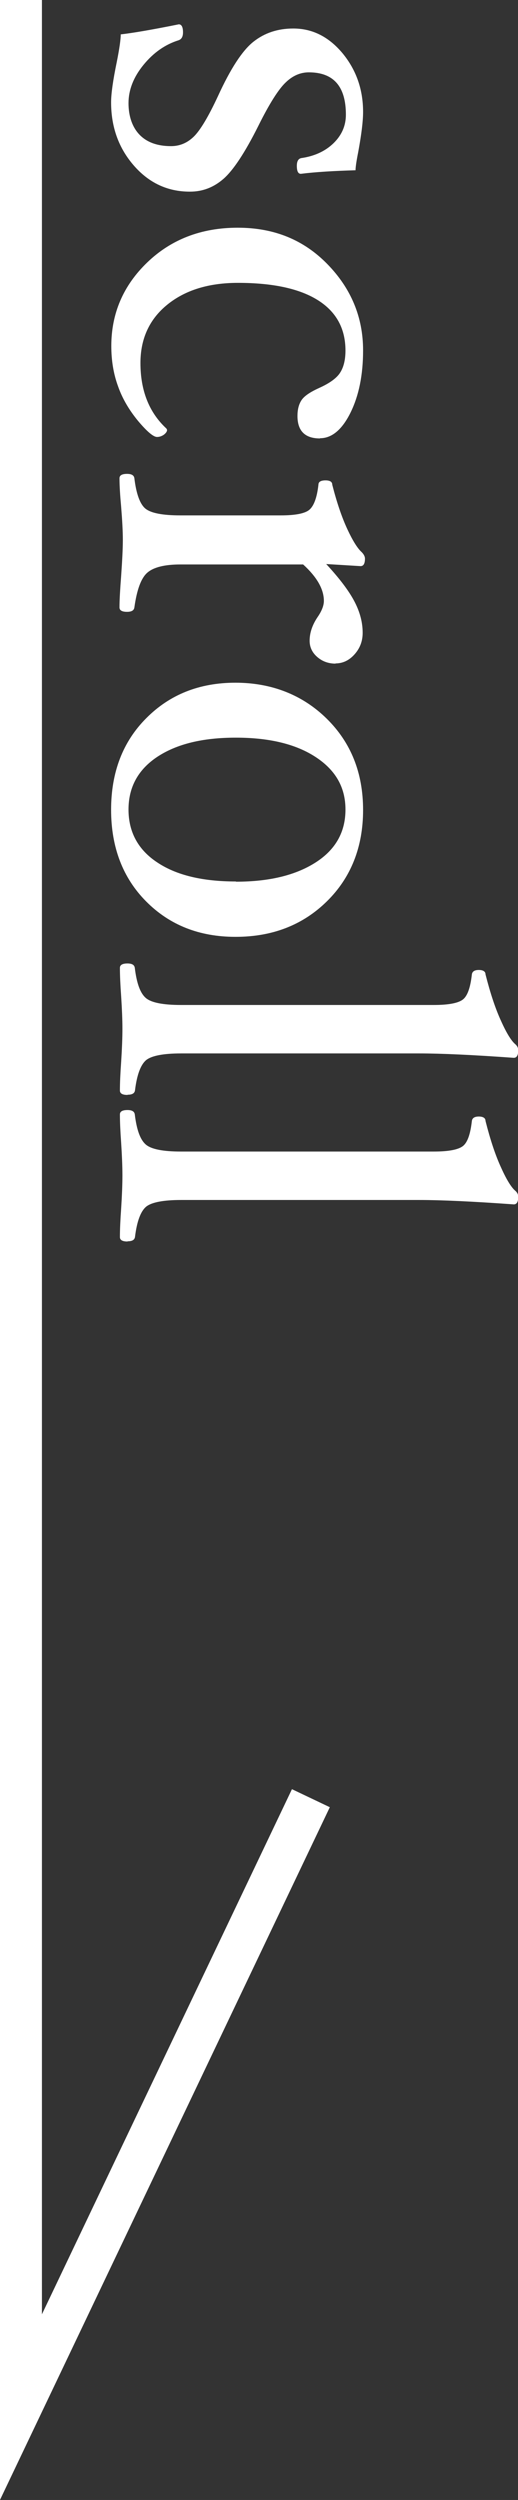
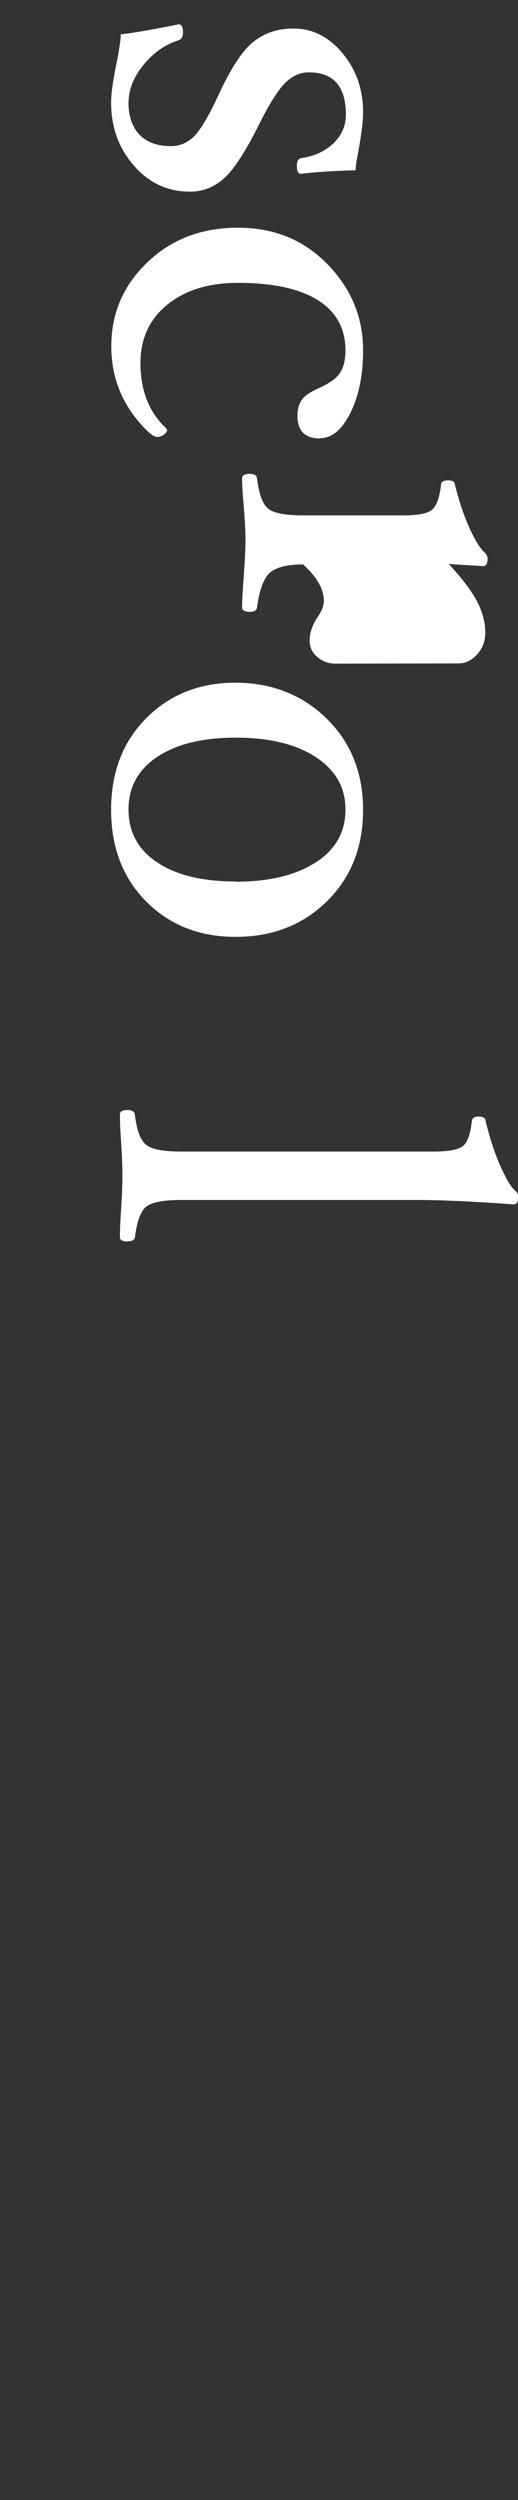
<svg xmlns="http://www.w3.org/2000/svg" id="_レイヤー_2" viewBox="0 0 24.71 119.23">
  <rect x="0" y="0" width="24.71" height="119.23" fill="#333333" stroke="none" />
  <defs>
    <style>.cls-1{fill:#fff;}.cls-2{fill:none;fill-rule:evenodd;stroke:#fff;stroke-miterlimit:10;stroke-width:2px;}</style>
  </defs>
  <g id="design">
-     <polyline class="cls-2" points="1 0 1 114.8 14.83 85.76" />
    <path class="cls-1" d="M9.05,9.14c-1.06,0-1.95-.42-2.67-1.25-.72-.83-1.08-1.83-1.08-3.01,0-.41.09-1.05.27-1.92.13-.65.19-1.09.19-1.32.61-.07,1.53-.23,2.77-.48.13,0,.2.13.2.38,0,.21-.07.33-.21.38-.64.2-1.2.59-1.68,1.18s-.71,1.2-.71,1.82.18,1.15.53,1.51.85.54,1.5.54c.41,0,.77-.15,1.08-.45s.7-.95,1.16-1.94c.6-1.31,1.16-2.17,1.69-2.59.53-.42,1.16-.63,1.9-.63.91,0,1.69.39,2.35,1.18.65.79.98,1.72.98,2.8,0,.45-.08,1.08-.23,1.9-.09.45-.13.74-.13.88-1.02.03-1.89.08-2.61.17-.13,0-.19-.13-.19-.38,0-.22.07-.34.21-.37.63-.09,1.15-.33,1.54-.71.39-.38.59-.83.59-1.36,0-1.35-.59-2.02-1.77-2.02-.4,0-.77.16-1.1.48-.34.32-.78,1.01-1.31,2.08-.64,1.28-1.2,2.12-1.66,2.52-.47.41-1,.61-1.59.61Z" />
    <path class="cls-1" d="M15.26,20.91c-.71,0-1.07-.36-1.07-1.07,0-.3.06-.55.19-.75.13-.2.41-.39.85-.59.51-.23.85-.48,1.01-.75.16-.26.24-.61.24-1.03,0-1.05-.44-1.85-1.31-2.4s-2.14-.83-3.82-.83c-1.4,0-2.52.35-3.37,1.04-.85.69-1.28,1.62-1.28,2.78,0,1.32.41,2.36,1.24,3.13l.03.06c0,.08-.05.15-.15.23-.1.07-.21.11-.33.11-.17,0-.47-.25-.9-.76-.42-.51-.75-1.06-.96-1.66-.22-.6-.32-1.24-.32-1.92,0-1.55.57-2.88,1.71-3.98,1.14-1.1,2.58-1.66,4.32-1.66s3.15.58,4.28,1.74,1.7,2.53,1.7,4.11c0,1.17-.2,2.16-.6,2.97-.4.81-.89,1.22-1.45,1.22Z" />
-     <path class="cls-1" d="M16.01,31.65c-.35,0-.64-.11-.88-.32-.24-.21-.36-.47-.36-.77,0-.38.13-.76.38-1.13.2-.29.3-.55.3-.77,0-.56-.33-1.14-.99-1.74h-5.85c-.75,0-1.28.13-1.58.39-.3.26-.5.81-.62,1.66-.02.14-.13.21-.35.21-.24,0-.36-.07-.36-.21,0-.36.03-.86.08-1.51.05-.72.08-1.29.08-1.71s-.03-.95-.08-1.57c-.05-.55-.08-1.01-.08-1.37,0-.14.12-.21.36-.21.22,0,.33.07.35.21.09.75.27,1.24.53,1.45.26.21.81.32,1.66.32h4.8c.69,0,1.15-.09,1.36-.27s.36-.57.43-1.19c0-.14.11-.21.34-.21.21,0,.32.07.32.21.22.86.46,1.56.72,2.12s.49.92.68,1.09c.1.1.16.21.16.31,0,.24-.07.36-.21.36l-1.64-.1c.64.69,1.09,1.29,1.35,1.79.26.5.39.99.39,1.49,0,.4-.13.74-.39,1.03-.26.29-.56.43-.91.43Z" />
+     <path class="cls-1" d="M16.01,31.65c-.35,0-.64-.11-.88-.32-.24-.21-.36-.47-.36-.77,0-.38.13-.76.38-1.13.2-.29.3-.55.3-.77,0-.56-.33-1.14-.99-1.74c-.75,0-1.28.13-1.58.39-.3.26-.5.81-.62,1.66-.02.14-.13.21-.35.21-.24,0-.36-.07-.36-.21,0-.36.03-.86.08-1.51.05-.72.08-1.29.08-1.71s-.03-.95-.08-1.57c-.05-.55-.08-1.01-.08-1.37,0-.14.12-.21.36-.21.22,0,.33.07.35.21.09.75.27,1.24.53,1.45.26.21.81.32,1.66.32h4.8c.69,0,1.15-.09,1.36-.27s.36-.57.43-1.19c0-.14.11-.21.34-.21.21,0,.32.07.32.21.22.86.46,1.56.72,2.12s.49.92.68,1.09c.1.1.16.21.16.31,0,.24-.07.36-.21.36l-1.64-.1c.64.69,1.09,1.29,1.35,1.79.26.5.39.99.39,1.49,0,.4-.13.74-.39,1.03-.26.29-.56.43-.91.43Z" />
    <path class="cls-1" d="M11.23,44.68c-1.72,0-3.14-.56-4.26-1.69-1.11-1.12-1.67-2.58-1.67-4.37s.56-3.25,1.68-4.37c1.12-1.13,2.54-1.69,4.25-1.69s3.19.57,4.35,1.71c1.16,1.14,1.74,2.59,1.74,4.36s-.58,3.23-1.73,4.36c-1.15,1.13-2.6,1.69-4.35,1.69ZM11.26,42.05c1.59,0,2.85-.31,3.8-.92s1.42-1.45,1.42-2.52-.48-1.89-1.43-2.51c-.95-.62-2.22-.92-3.8-.92s-2.81.3-3.74.91c-.92.61-1.38,1.45-1.38,2.52s.46,1.92,1.37,2.52c.91.61,2.16.91,3.75.91Z" />
-     <path class="cls-1" d="M6.08,52.22c-.24,0-.36-.07-.36-.21,0-.36.02-.81.06-1.37.04-.62.06-1.15.06-1.57s-.02-.93-.06-1.55c-.04-.55-.06-1.01-.06-1.36,0-.14.12-.21.36-.21.22,0,.33.07.35.21.09.74.26,1.21.53,1.44.26.22.82.33,1.67.33h12.07c.7,0,1.16-.09,1.38-.26.22-.17.36-.57.43-1.2.02-.14.13-.21.33-.21s.32.07.32.21c.23.91.48,1.66.75,2.24.26.58.49.94.67,1.09.1.09.14.18.14.29,0,.24-.07.36-.21.36-1.94-.14-3.45-.21-4.52-.21h-11.35c-.85,0-1.41.11-1.67.32-.26.22-.44.7-.53,1.44-.02.14-.13.21-.35.21Z" />
    <path class="cls-1" d="M6.08,59.21c-.24,0-.36-.07-.36-.21,0-.36.02-.81.06-1.37.04-.62.06-1.15.06-1.57s-.02-.93-.06-1.55c-.04-.55-.06-1.01-.06-1.36,0-.14.12-.21.36-.21.22,0,.33.07.35.21.09.74.26,1.21.53,1.44.26.22.82.33,1.67.33h12.07c.7,0,1.16-.09,1.38-.26.22-.17.36-.57.43-1.2.02-.14.13-.21.33-.21s.32.07.32.21c.23.91.48,1.66.75,2.24.26.58.49.94.67,1.09.1.09.14.18.14.29,0,.24-.07.36-.21.36-1.94-.14-3.45-.21-4.52-.21h-11.35c-.85,0-1.41.11-1.67.32-.26.22-.44.7-.53,1.44-.02.14-.13.21-.35.21Z" />
  </g>
</svg>